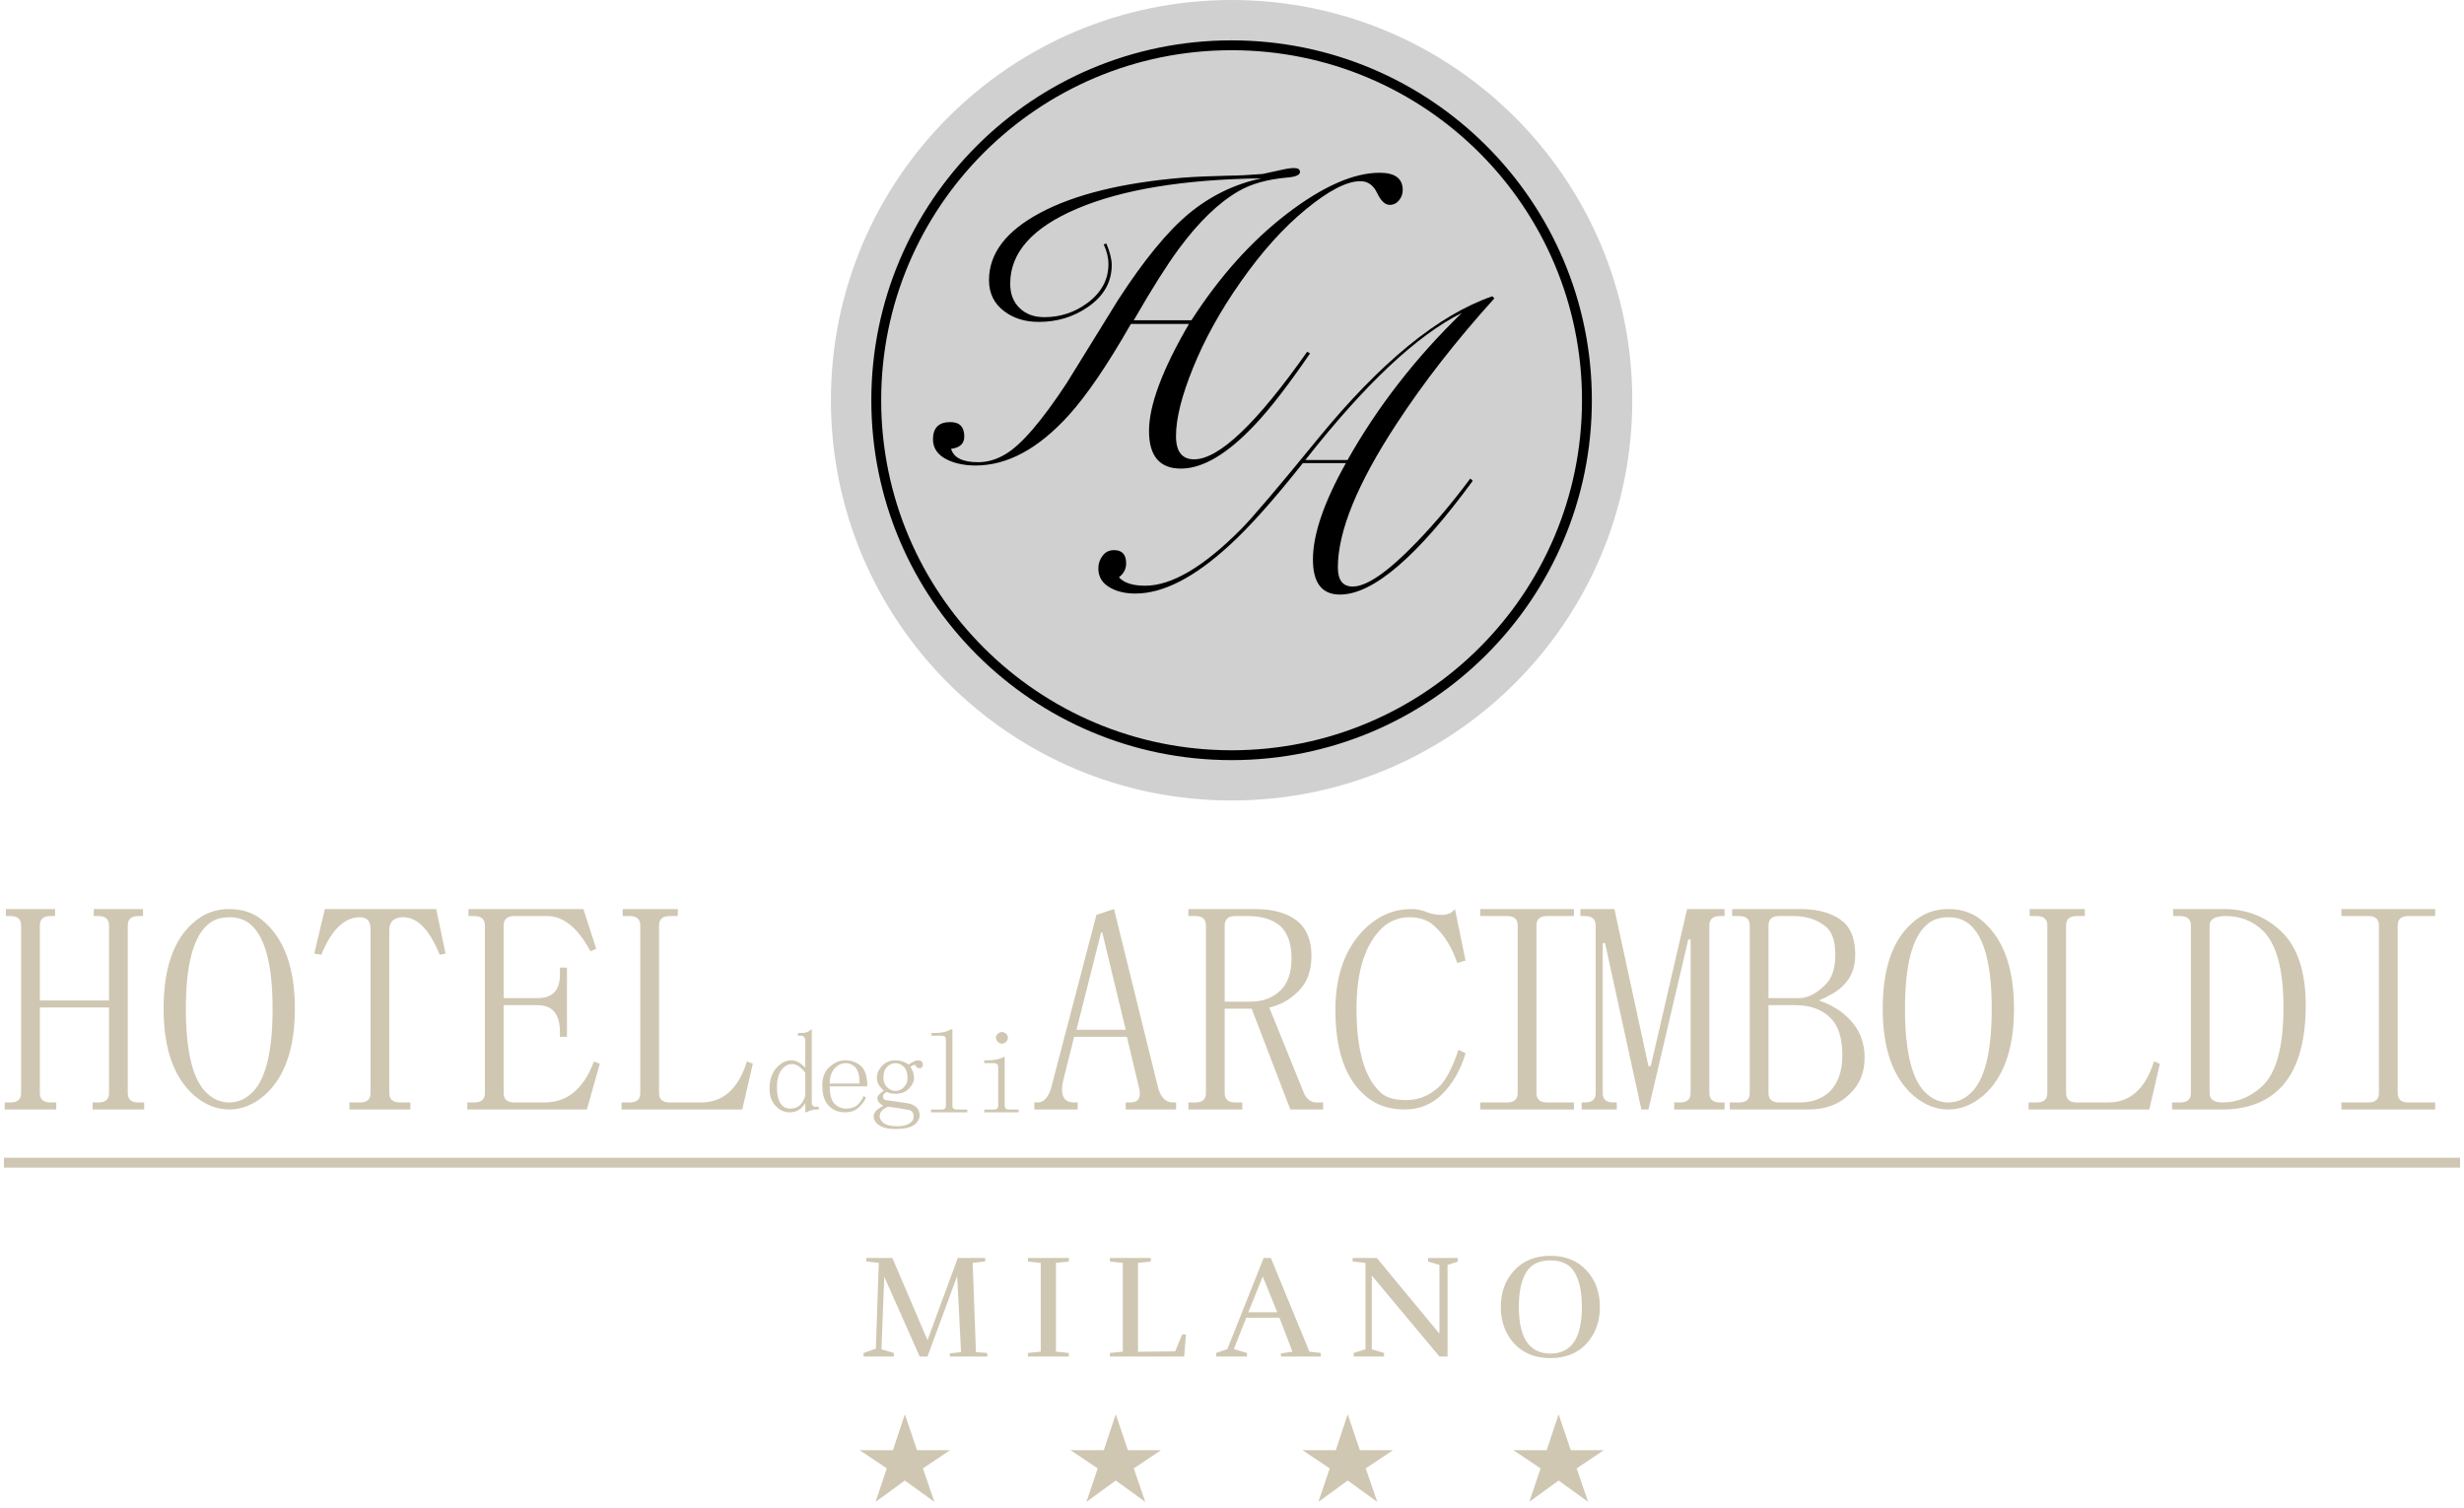
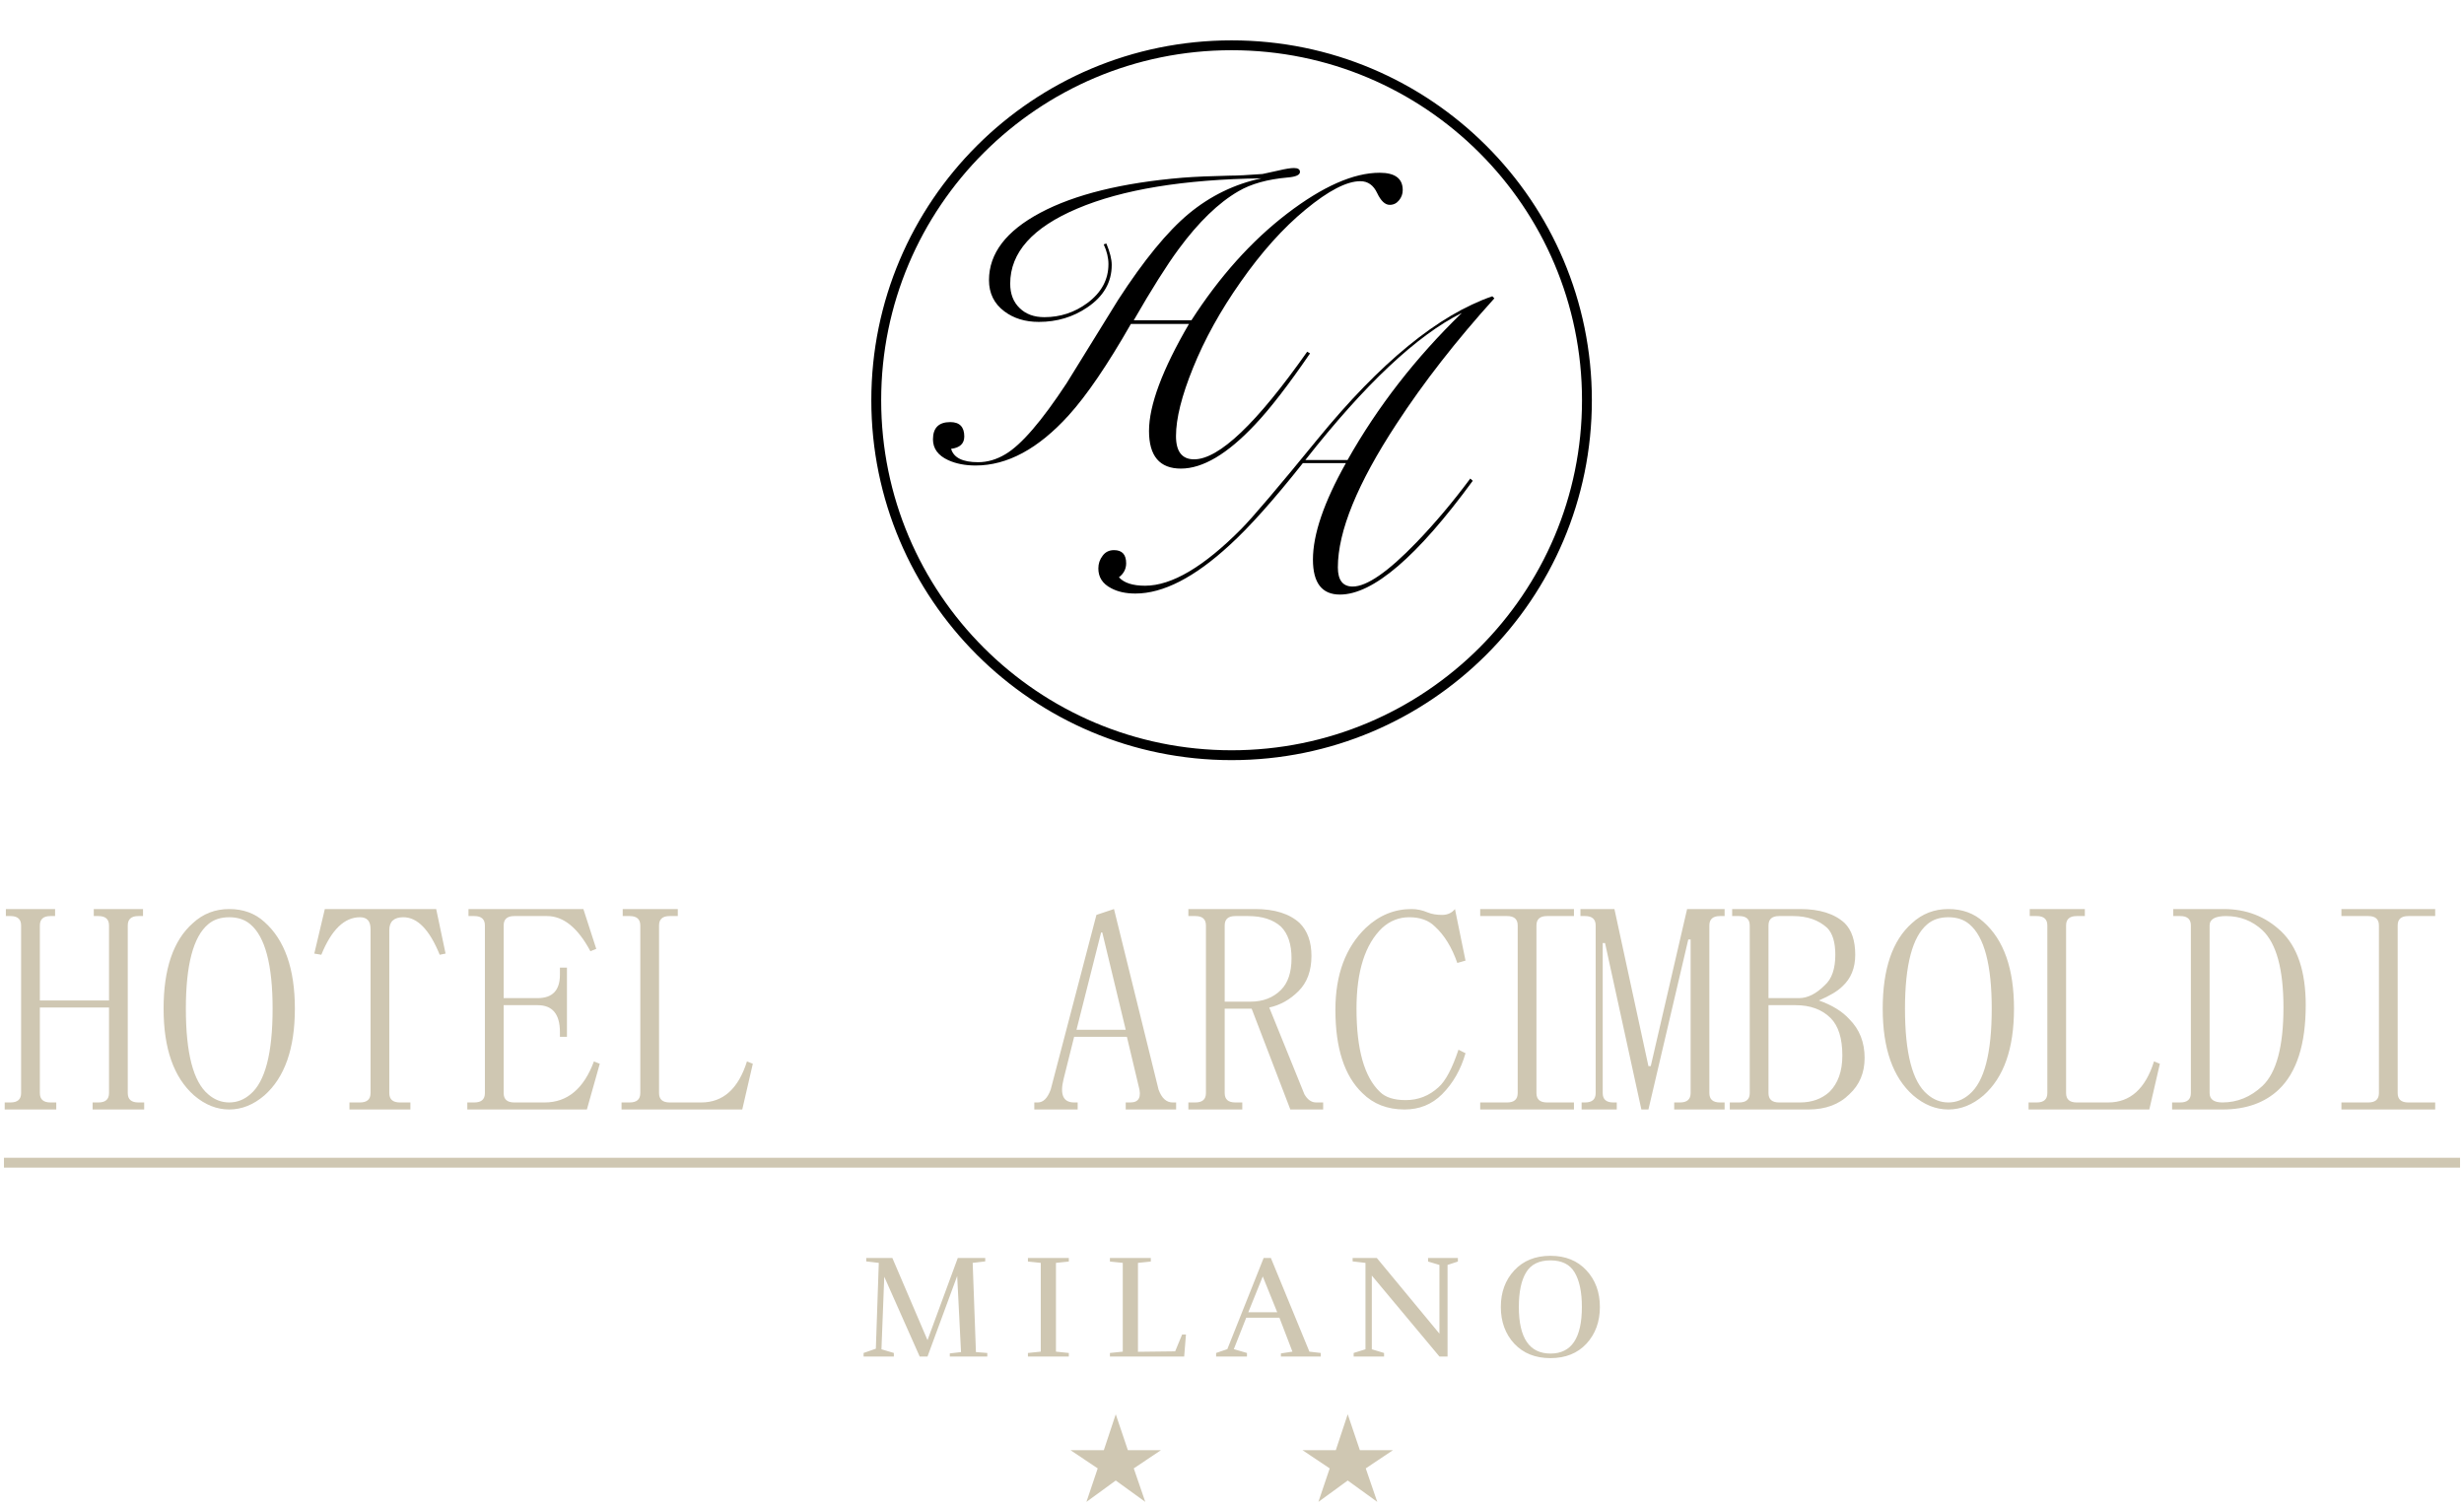
<svg xmlns="http://www.w3.org/2000/svg" width="250" height="153" viewBox="0 0 250 153" fill="none">
  <g clip-path="url(#clip0_187_16)">
    <path d="M0.402 117.966H249.598" stroke="#CFC7B2" />
-     <path d="M124.959 81.217C147.412 81.217 165.613 63.036 165.613 40.608C165.613 18.181 147.412 0 124.959 0C102.506 0 84.305 18.181 84.305 40.608C84.305 63.036 102.506 81.217 124.959 81.217Z" fill="#D0D0D0" />
    <path d="M124.959 76.622C144.87 76.622 161.012 60.498 161.012 40.608C161.012 20.719 144.87 4.595 124.959 4.595C105.046 4.595 88.905 20.719 88.905 40.608C88.905 60.498 105.046 76.622 124.959 76.622Z" stroke="black" />
    <path d="M148.32 31.75C143.778 34.005 138.485 38.979 132.44 46.674H136.722C139.773 41.261 143.64 36.287 148.32 31.75ZM151.412 30.06L151.621 30.269C147.748 34.554 144.44 38.798 141.696 43C137.726 49.053 135.741 53.91 135.741 57.569C135.741 58.863 136.242 59.51 137.245 59.51C138.68 59.51 140.839 58.014 143.723 55.023C145.576 53.102 147.394 50.946 149.176 48.553L149.427 48.782C143.799 56.477 139.307 60.324 135.95 60.324C134.125 60.324 133.212 59.141 133.212 56.776C133.212 54.216 134.327 50.953 136.556 46.987H132.189C129.235 50.716 126.755 53.492 124.75 55.315C121.198 58.585 118.015 60.22 115.201 60.22C114.225 60.22 113.403 60.039 112.735 59.677C111.871 59.232 111.439 58.564 111.439 57.673C111.439 57.186 111.586 56.755 111.878 56.379C112.156 56.004 112.54 55.816 113.028 55.816C113.85 55.816 114.261 56.261 114.261 57.152C114.261 57.722 114.016 58.195 113.529 58.571C114.044 59.141 114.929 59.427 116.183 59.427C118.886 59.427 122.137 57.506 125.941 53.666C127.097 52.497 129.681 49.457 133.693 44.545C140.045 36.767 145.952 31.938 151.412 30.06Z" fill="black" />
    <path d="M115.033 32.493H120.884C123.74 28.055 126.971 24.451 130.58 21.682C134.201 18.913 137.335 17.528 139.983 17.528C141.542 17.528 142.322 18.113 142.322 19.282C142.322 19.671 142.198 20.019 141.946 20.325C141.696 20.631 141.383 20.784 141.006 20.784C140.533 20.784 140.108 20.388 139.732 19.595C139.356 18.788 138.784 18.384 138.019 18.384C136.639 18.384 134.786 19.344 132.46 21.264C130.19 23.129 127.988 25.585 125.857 28.632C123.823 31.526 122.222 34.421 121.051 37.315C119.896 40.154 119.317 42.463 119.317 44.245C119.317 45.817 119.93 46.603 121.156 46.603C123.677 46.603 127.501 42.964 132.628 35.687L132.92 35.854C130.718 39.068 128.853 41.483 127.32 43.096C124.534 46.06 122.034 47.542 119.818 47.542C117.659 47.542 116.58 46.269 116.58 43.723C116.58 41.121 117.931 37.503 120.633 32.869H114.741C112.372 37.016 110.269 40.105 108.43 42.136C105.352 45.532 102.204 47.229 98.986 47.229C97.927 47.229 97.001 47.048 96.207 46.687C95.176 46.213 94.66 45.511 94.66 44.578C94.66 43.41 95.246 42.825 96.416 42.825C97.363 42.825 97.837 43.312 97.837 44.286C97.837 45.01 97.391 45.427 96.499 45.538C96.764 46.443 97.676 46.895 99.237 46.895C100.184 46.895 101.11 46.624 102.016 46.081C103.617 45.135 105.686 42.735 108.221 38.88C109.963 36.056 111.704 33.238 113.446 30.427C116.05 26.406 118.44 23.491 120.613 21.682C122.799 19.873 125.258 18.676 127.988 18.092C120.09 18.203 113.864 19.226 109.308 21.16C104.767 23.08 102.496 25.62 102.496 28.778C102.496 29.822 102.817 30.65 103.458 31.262C104.085 31.874 104.92 32.18 105.965 32.18C107.58 32.18 109.036 31.7 110.332 30.74C111.752 29.683 112.464 28.368 112.464 26.796C112.464 26.155 112.303 25.487 111.983 24.792L112.254 24.708C112.617 25.585 112.797 26.308 112.797 26.879C112.797 28.632 111.976 30.066 110.332 31.179C108.884 32.166 107.24 32.66 105.401 32.66C104.021 32.66 102.859 32.306 101.911 31.596C100.866 30.817 100.344 29.759 100.344 28.423C100.344 25.71 102.085 23.428 105.568 21.578C109.05 19.727 113.857 18.544 119.986 18.029C121.239 17.932 122.842 17.862 124.792 17.82C125.53 17.82 126.63 17.765 128.093 17.654C128.261 17.626 128.803 17.507 129.723 17.299C130.419 17.132 130.942 17.048 131.29 17.048C131.694 17.048 131.896 17.18 131.896 17.445C131.896 17.751 131.478 17.939 130.642 18.008C128.594 18.189 126.929 18.655 125.648 19.407C123.628 20.576 121.609 22.531 119.588 25.272C118.376 26.914 116.858 29.321 115.033 32.493Z" fill="black" />
    <path d="M110.231 152.379L111.375 148.981L108.615 147.133H111.996L113.205 143.489L114.435 147.133H117.794L115.034 148.981L116.201 152.379L113.205 150.211L110.231 152.379Z" fill="#CFC7B2" />
    <path d="M133.767 152.379L134.913 148.981L132.152 147.133H135.533L136.741 143.489L137.972 147.133H141.331L138.571 148.981L139.737 152.379L136.741 150.211L133.767 152.379Z" fill="#CFC7B2" />
-     <path d="M88.834 152.379L89.979 148.981L87.219 147.133H90.6L91.808 143.489L93.039 147.133H96.398L93.638 148.981L94.804 152.379L91.808 150.211L88.834 152.379Z" fill="#CFC7B2" />
-     <path d="M155.164 152.379L156.309 148.981L153.549 147.133H156.929L158.138 143.489L159.369 147.133H162.728L159.968 148.981L161.133 152.379L158.138 150.211L155.164 152.379Z" fill="#CFC7B2" />
    <path d="M99.962 127.636V127.98L98.689 128.13L99.019 137.181L100.172 137.271V137.63H96.368V137.316L97.506 137.181L97.117 129.461L94.106 137.63H93.312L89.718 129.536L89.433 136.897L90.691 137.271V137.63H87.621V137.271L88.864 136.837L89.163 128.13L87.89 127.98V127.636H90.541L94.106 135.97L97.177 127.636H99.962ZM108.443 137.63H104.294V137.271L105.597 137.136V128.13L104.294 127.995V127.636H108.443V127.995L107.139 128.13V137.136L108.443 137.271V137.63ZM112.614 127.636H116.762V127.995L115.459 128.13V137.151L119.233 137.106L119.938 135.401H120.328L120.148 137.63H112.614V137.271L113.917 137.136V128.13L112.614 127.995V127.636ZM134.007 137.63H129.963V137.316L131.131 137.136L129.813 133.695H126.443L125.185 136.882L126.518 137.271V137.63H123.388V137.271L124.527 136.882L128.21 127.636H128.945L132.854 137.136L134.007 137.271V137.63ZM129.589 133.142L128.121 129.506L126.653 133.142H129.589ZM144.893 127.636H147.918V127.995L146.869 128.339V137.63H146.046L139.186 129.416V136.897L140.429 137.271V137.63H137.343V137.271L138.542 136.897V128.13L137.239 127.98V127.636H139.696L146.046 135.311V128.339L144.893 127.995V127.636ZM162.326 132.603C162.326 134.099 161.872 135.341 160.964 136.328C160.055 137.306 158.836 137.794 157.309 137.794C155.781 137.794 154.558 137.306 153.639 136.328C152.731 135.341 152.276 134.099 152.276 132.603C152.276 131.107 152.731 129.87 153.639 128.893C154.558 127.905 155.781 127.412 157.309 127.412C158.836 127.412 160.055 127.905 160.964 128.893C161.872 129.87 162.326 131.107 162.326 132.603ZM157.324 137.331C159.44 137.331 160.499 135.755 160.499 132.603C160.499 131.087 160.254 129.92 159.765 129.102C159.286 128.284 158.468 127.876 157.309 127.876C156.151 127.876 155.327 128.284 154.837 129.102C154.348 129.91 154.104 131.077 154.104 132.603C154.104 135.755 155.177 137.331 157.324 137.331Z" fill="#CFC7B2" />
    <path d="M114.336 105.193H108.984L107.914 109.474C107.517 111.06 107.874 111.853 108.984 111.853H109.341V112.567H104.941V111.853H105.297C105.852 111.853 106.288 111.417 106.606 110.545L111.244 92.825L113.027 92.23L117.547 110.545C117.864 111.417 118.34 111.853 118.974 111.853H119.331V112.567H114.217V111.853H114.692C115.565 111.853 115.842 111.298 115.525 110.188L114.336 105.193ZM111.839 94.608H111.719L109.222 104.48H114.217L111.839 94.608ZM127.351 92.23C129.334 92.23 130.84 92.706 131.871 93.657C132.664 94.45 133.061 95.56 133.061 96.987C133.061 98.493 132.625 99.683 131.752 100.555C130.88 101.427 129.888 101.983 128.779 102.22L132.346 111.021C132.664 111.576 133.061 111.853 133.536 111.853H134.249V112.567H130.919L126.995 102.339H124.259V110.902C124.259 111.536 124.616 111.853 125.33 111.853H126.043V112.567H120.573V111.853H121.286C122 111.853 122.356 111.536 122.356 110.902V93.895C122.356 93.26 122 92.943 121.286 92.943H120.573V92.23H127.351ZM124.259 101.626H126.876C128.144 101.626 129.175 101.229 129.968 100.436C130.681 99.722 131.039 98.652 131.039 97.225C131.039 95.798 130.681 94.727 129.968 94.014C129.175 93.3 128.066 92.943 126.638 92.943H125.33C124.616 92.943 124.259 93.26 124.259 93.895V101.626ZM148.693 106.858C148.216 108.523 147.424 109.911 146.314 111.021C145.283 112.052 144.014 112.567 142.508 112.567C140.764 112.567 139.337 112.012 138.226 110.902C136.403 109.158 135.491 106.342 135.491 102.458C135.491 98.89 136.522 96.115 138.583 94.133C139.932 92.864 141.477 92.23 143.221 92.23C143.777 92.23 144.332 92.349 144.886 92.587C145.283 92.745 145.759 92.825 146.314 92.825C146.869 92.825 147.305 92.626 147.623 92.23L148.693 97.463L147.86 97.701C147.305 96.115 146.551 94.886 145.6 94.014C144.966 93.379 144.094 93.062 142.984 93.062C141.953 93.062 141.041 93.419 140.248 94.133C138.504 95.798 137.632 98.533 137.632 102.339C137.632 106.462 138.424 109.277 140.011 110.783C140.566 111.338 141.438 111.616 142.627 111.616C143.896 111.616 145.006 111.18 145.958 110.307C146.671 109.672 147.344 108.404 147.979 106.501L148.693 106.858ZM150.182 92.943V92.23H159.695V92.943H156.96C156.247 92.943 155.89 93.26 155.89 93.895V110.902C155.89 111.536 156.247 111.853 156.96 111.853H159.695V112.567H150.182V111.853H152.917C153.63 111.853 153.987 111.536 153.987 110.902V93.895C153.987 93.26 153.63 92.943 152.917 92.943H150.182ZM173.434 110.902C173.434 111.536 173.791 111.853 174.505 111.853H174.981V112.567H169.866V111.853H170.461C171.175 111.853 171.532 111.536 171.532 110.902V95.322H171.294L167.251 112.567H166.536L162.85 95.679H162.612V110.902C162.612 111.536 162.969 111.853 163.683 111.853H164.039V112.567H160.471V111.853H160.828C161.541 111.853 161.898 111.536 161.898 110.902V93.895C161.898 93.26 161.541 92.943 160.828 92.943H160.353V92.23H163.801L167.251 108.166H167.488L171.175 92.23H174.981V92.943H174.505C173.791 92.943 173.434 93.26 173.434 93.895V110.902ZM175.508 112.567V111.853H176.46C177.173 111.853 177.531 111.536 177.531 110.902V93.895C177.531 93.26 177.173 92.943 176.46 92.943H175.747V92.23H182.645C184.627 92.23 186.133 92.706 187.164 93.657C187.878 94.371 188.234 95.441 188.234 96.868C188.234 98.216 187.798 99.286 186.926 100.079C186.45 100.555 185.657 101.031 184.548 101.506C185.895 101.983 186.926 102.617 187.64 103.409C188.671 104.44 189.186 105.749 189.186 107.334C189.186 108.84 188.671 110.069 187.64 111.021C186.609 112.052 185.221 112.567 183.478 112.567H175.508ZM182.645 111.853C183.834 111.853 184.825 111.496 185.618 110.783C186.49 109.911 186.926 108.682 186.926 107.096C186.926 105.352 186.529 104.084 185.736 103.291C184.864 102.419 183.676 101.983 182.169 101.983H179.433V110.902C179.433 111.536 179.79 111.853 180.504 111.853H182.645ZM182.526 101.268C183.398 101.268 184.27 100.832 185.143 99.96C185.856 99.326 186.213 98.295 186.213 96.868C186.213 95.6 185.935 94.688 185.38 94.133C184.508 93.34 183.358 92.943 181.931 92.943H180.504C179.79 92.943 179.433 93.26 179.433 93.895V101.268H182.526ZM197.682 93.062C196.81 93.062 196.096 93.3 195.542 93.776C194.035 95.044 193.282 97.899 193.282 102.339C193.282 106.858 194.035 109.752 195.542 111.021C196.176 111.576 196.889 111.853 197.682 111.853C198.475 111.853 199.189 111.576 199.823 111.021C201.329 109.752 202.083 106.858 202.083 102.339C202.083 97.899 201.329 95.044 199.823 93.776C199.267 93.3 198.554 93.062 197.682 93.062ZM197.682 92.23C199.11 92.23 200.298 92.666 201.25 93.538C203.312 95.362 204.342 98.295 204.342 102.339C204.342 106.383 203.312 109.316 201.25 111.139C200.14 112.091 198.951 112.567 197.682 112.567C196.414 112.567 195.224 112.091 194.115 111.139C192.053 109.316 191.022 106.383 191.022 102.339C191.022 98.295 192.014 95.401 193.995 93.657C195.026 92.706 196.255 92.23 197.682 92.23ZM209.627 110.902C209.627 111.536 209.984 111.853 210.698 111.853H213.909C216.129 111.853 217.675 110.466 218.547 107.691L219.142 107.929L218.072 112.567H205.822V111.853H206.654C207.368 111.853 207.725 111.536 207.725 110.902V93.895C207.725 93.26 207.368 92.943 206.654 92.943H205.94V92.23H211.53V92.943H210.698C209.984 92.943 209.627 93.26 209.627 93.895V110.902ZM225.497 111.853C227.004 111.853 228.352 111.298 229.541 110.188C230.969 108.84 231.682 106.185 231.682 102.22C231.682 98.335 230.969 95.718 229.541 94.371C228.511 93.419 227.282 92.943 225.854 92.943C224.745 92.943 224.189 93.26 224.189 93.895V110.902C224.189 111.536 224.625 111.853 225.497 111.853ZM222.287 93.895C222.287 93.26 221.929 92.943 221.216 92.943H220.502V92.23H225.617C227.916 92.23 229.858 92.983 231.444 94.489C233.109 96.075 233.942 98.573 233.942 101.983C233.942 105.947 233.029 108.801 231.206 110.545C229.779 111.893 227.876 112.567 225.497 112.567H220.384V111.853H221.216C221.929 111.853 222.287 111.536 222.287 110.902V93.895ZM237.562 92.943V92.23H247.076V92.943H244.341C243.627 92.943 243.271 93.26 243.271 93.895V110.902C243.271 111.536 243.627 111.853 244.341 111.853H247.076V112.567H237.562V111.853H240.297C241.011 111.853 241.368 111.536 241.368 110.902V93.895C241.368 93.26 241.011 92.943 240.297 92.943H237.562Z" fill="#CFC7B2" />
    <path d="M12.963 110.902C12.963 111.536 13.32 111.853 14.034 111.853H14.629V112.567H9.396V111.853H9.99C10.704 111.853 11.061 111.536 11.061 110.902V102.22H4.044V110.902C4.044 111.536 4.401 111.853 5.114 111.853H5.709V112.567H0.476V111.853H1.07C1.784 111.853 2.141 111.536 2.141 110.902V93.895C2.141 93.26 1.784 92.943 1.07 92.943H0.595V92.23H5.59V92.943H5.114C4.401 92.943 4.044 93.26 4.044 93.895V101.506H11.061V93.895C11.061 93.26 10.704 92.943 9.99 92.943H9.515V92.23H14.51V92.943H14.034C13.32 92.943 12.963 93.26 12.963 93.895V110.902ZM23.258 93.062C22.386 93.062 21.672 93.3 21.117 93.776C19.611 95.044 18.858 97.899 18.858 102.339C18.858 106.858 19.611 109.752 21.117 111.021C21.752 111.576 22.465 111.853 23.258 111.853C24.051 111.853 24.765 111.576 25.399 111.021C26.905 109.752 27.659 106.858 27.659 102.339C27.659 97.899 26.905 95.044 25.399 93.776C24.844 93.3 24.13 93.062 23.258 93.062ZM23.258 92.23C24.685 92.23 25.875 92.666 26.826 93.538C28.887 95.362 29.918 98.295 29.918 102.339C29.918 106.383 28.887 109.316 26.826 111.139C25.716 112.091 24.527 112.567 23.258 112.567C21.99 112.567 20.8 112.091 19.69 111.139C17.629 109.316 16.598 106.383 16.598 102.339C16.598 98.295 17.589 95.401 19.571 93.657C20.602 92.706 21.831 92.23 23.258 92.23ZM41.64 112.567H35.456V111.853H36.526C37.24 111.853 37.596 111.536 37.596 110.902V94.252C37.596 93.459 37.24 93.062 36.526 93.062C34.94 93.062 33.632 94.331 32.601 96.868L31.888 96.749L32.958 92.23H44.256L45.208 96.749L44.613 96.868C43.583 94.331 42.353 93.062 40.926 93.062C39.975 93.062 39.499 93.498 39.499 94.371V110.902C39.499 111.536 39.856 111.853 40.569 111.853H41.64V112.567ZM47.534 92.943V92.23H59.189L60.498 96.273L59.903 96.511C58.634 94.133 57.167 92.943 55.502 92.943H52.172C51.459 92.943 51.102 93.26 51.102 93.895V101.268H54.551C56.057 101.268 56.811 100.476 56.811 98.89V98.176H57.524V105.193H56.811V104.718C56.811 102.894 56.057 101.983 54.551 101.983H51.102V110.902C51.102 111.536 51.459 111.853 52.172 111.853H55.265C57.564 111.853 59.229 110.466 60.26 107.691L60.854 107.929L59.546 112.567H47.415V111.853H48.129C48.842 111.853 49.199 111.536 49.199 110.902V93.895C49.199 93.26 48.842 92.943 48.129 92.943H47.534ZM66.868 110.902C66.868 111.536 67.224 111.853 67.938 111.853H71.149C73.369 111.853 74.915 110.466 75.787 107.691L76.382 107.929L75.311 112.567H63.062V111.853H63.894C64.608 111.853 64.965 111.536 64.965 110.902V93.895C64.965 93.26 64.608 92.943 63.894 92.943H63.181V92.23H68.77V92.943H67.938C67.224 92.943 66.868 93.26 66.868 93.895V110.902Z" fill="#CFC7B2" />
-     <path d="M81.705 108.85C81.265 108.254 80.81 107.956 80.339 107.956C80.025 107.956 79.742 108.081 79.491 108.332C79.051 108.741 78.832 109.4 78.832 110.31C78.832 111.222 79.02 111.849 79.397 112.195C79.585 112.383 79.852 112.478 80.198 112.478C80.951 112.478 81.454 112.038 81.705 111.159V108.85ZM81.705 111.912C81.328 112.54 80.81 112.854 80.15 112.854C79.617 112.854 79.161 112.666 78.784 112.289C78.313 111.849 78.078 111.237 78.078 110.452C78.078 109.51 78.345 108.772 78.879 108.239C79.318 107.798 79.789 107.578 80.292 107.578C80.763 107.578 81.234 107.83 81.705 108.332V105.648C81.705 105.271 81.563 105.082 81.281 105.082H80.951V104.8H81.422C81.736 104.8 82.05 104.674 82.364 104.423V111.865C82.364 112.147 82.49 112.289 82.741 112.289H83.071V112.571H82.788C82.505 112.571 82.176 112.666 81.799 112.854H81.705V111.912ZM87.199 109.934C87.23 109.086 87.057 108.505 86.68 108.191C86.429 107.971 86.131 107.862 85.785 107.862C85.472 107.862 85.157 107.987 84.844 108.239C84.404 108.615 84.184 109.18 84.184 109.934H87.199ZM84.184 110.217C84.184 111.159 84.388 111.787 84.796 112.1C85.11 112.351 85.44 112.478 85.785 112.478C86.319 112.478 86.728 112.351 87.01 112.1C87.261 111.849 87.465 111.551 87.623 111.206L87.858 111.346C87.732 111.692 87.497 112.022 87.151 112.336C86.806 112.682 86.335 112.854 85.738 112.854C85.079 112.854 84.545 112.65 84.137 112.242C83.666 111.803 83.43 111.095 83.43 110.123C83.43 109.275 83.697 108.63 84.231 108.191C84.702 107.783 85.22 107.578 85.785 107.578C86.382 107.578 86.9 107.767 87.34 108.144C87.779 108.521 87.999 109.212 87.999 110.217H84.184ZM90.856 107.862C90.541 107.862 90.259 107.987 90.008 108.239C89.756 108.49 89.631 108.867 89.631 109.369C89.631 109.746 89.756 110.059 90.008 110.31C90.259 110.562 90.541 110.687 90.856 110.687C91.169 110.687 91.452 110.562 91.703 110.31C91.954 110.059 92.08 109.746 92.08 109.369C92.08 108.867 91.954 108.49 91.703 108.239C91.452 107.987 91.169 107.862 90.856 107.862ZM89.96 111.63C90.777 111.755 91.436 111.849 91.939 111.912C92.849 112.038 93.305 112.462 93.305 113.184C93.305 113.467 93.179 113.734 92.928 113.985C92.551 114.361 91.86 114.55 90.856 114.55C89.976 114.55 89.348 114.361 88.972 113.985C88.752 113.765 88.642 113.529 88.642 113.278C88.642 112.87 88.972 112.509 89.631 112.195C89.223 111.975 89.019 111.708 89.019 111.394C89.019 111.206 89.238 110.955 89.678 110.64C89.207 110.263 88.972 109.839 88.972 109.369C88.972 108.898 89.16 108.474 89.537 108.097C89.882 107.751 90.322 107.578 90.856 107.578C91.358 107.578 91.797 107.72 92.174 108.002C92.614 107.72 92.928 107.578 93.116 107.578C93.273 107.578 93.399 107.611 93.493 107.673C93.587 107.767 93.634 107.877 93.634 108.002C93.634 108.254 93.525 108.379 93.305 108.379C93.116 108.379 92.991 108.301 92.928 108.144C92.865 107.987 92.677 108.018 92.363 108.239C92.614 108.583 92.74 108.961 92.74 109.369C92.74 109.746 92.551 110.123 92.174 110.499C91.86 110.813 91.421 110.971 90.856 110.971C90.479 110.971 90.18 110.907 89.96 110.782C89.709 110.938 89.584 111.08 89.584 111.206C89.584 111.457 89.709 111.598 89.96 111.63ZM92.221 112.619C91.593 112.493 90.887 112.383 90.102 112.289C89.537 112.509 89.254 112.839 89.254 113.278C89.254 113.467 89.348 113.655 89.537 113.843C89.819 114.126 90.322 114.267 91.044 114.267C91.703 114.267 92.19 114.11 92.504 113.796C92.63 113.671 92.692 113.498 92.692 113.278C92.692 112.901 92.535 112.682 92.221 112.619ZM95.031 104.8C95.564 104.8 96.067 104.674 96.538 104.423H96.632V112.195C96.632 112.446 96.773 112.571 97.056 112.571H98.139V112.854H94.465V112.571H95.549C95.831 112.571 95.973 112.446 95.973 112.195V105.459C95.973 105.208 95.831 105.082 95.549 105.082H94.512V104.8H95.031ZM102.079 104.894C102.205 105.02 102.267 105.146 102.267 105.271C102.267 105.428 102.205 105.569 102.079 105.695C101.953 105.82 101.812 105.883 101.655 105.883C101.498 105.883 101.357 105.82 101.231 105.695C101.105 105.569 101.042 105.428 101.042 105.271C101.042 105.146 101.105 105.02 101.231 104.894C101.357 104.769 101.498 104.706 101.655 104.706C101.812 104.706 101.953 104.769 102.079 104.894ZM101.278 108.286C101.278 108.002 101.136 107.862 100.854 107.862H99.865V107.578H100.336C100.87 107.578 101.373 107.469 101.843 107.249H101.937V112.195C101.937 112.446 102.079 112.571 102.361 112.571H103.35V112.854H99.865V112.571H100.854C101.136 112.571 101.278 112.446 101.278 112.195V108.286Z" fill="#CFC7B2" />
  </g>
  <defs>
    <clipPath id="clip0_187_16">
      <rect width="250" height="152.432" fill="white" />
    </clipPath>
  </defs>
</svg>